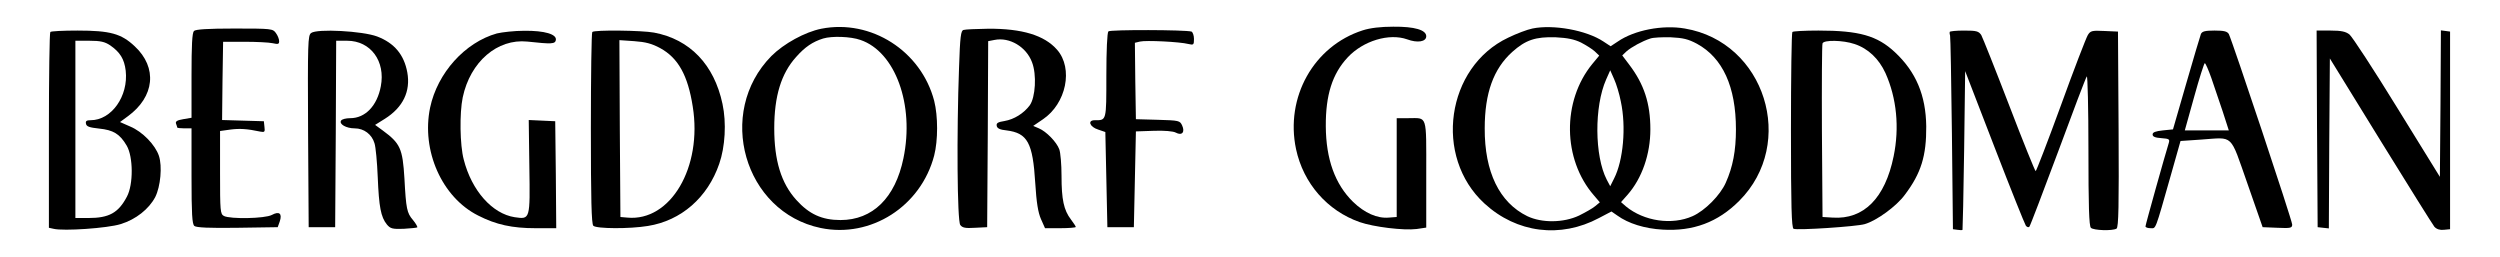
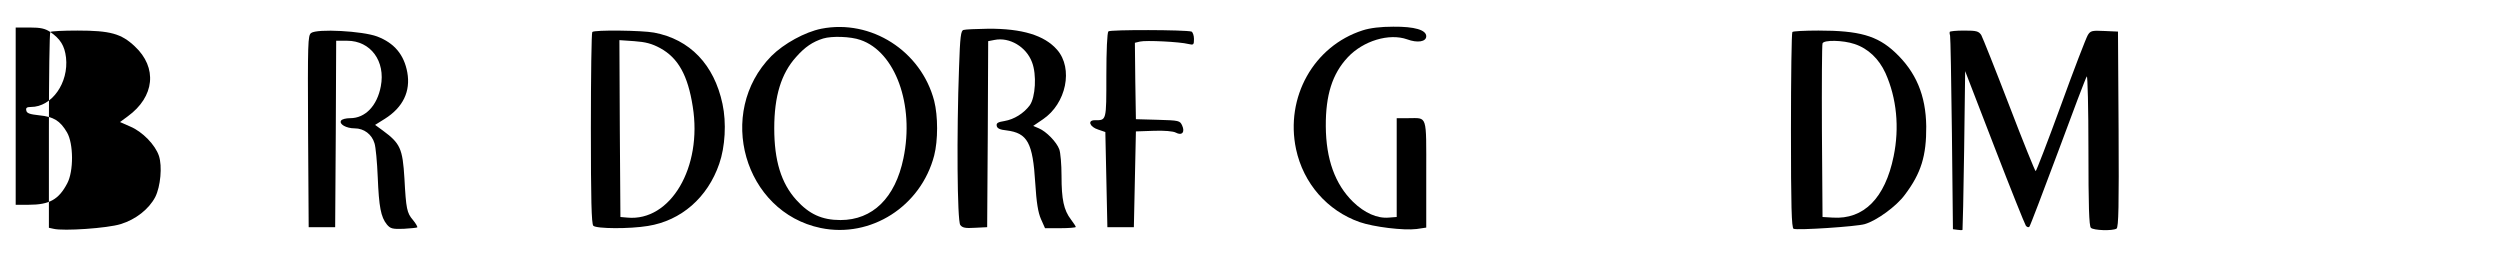
<svg xmlns="http://www.w3.org/2000/svg" version="1.0" width="1227pt" height="126pt" viewBox="0 0 1227 126" preserveAspectRatio="xMidYMid meet">
  <g transform="translate(0,126) scale(0.1,-0.1)" fill="#000000" stroke="none">
    <path d="M4031 1119 c-80 -16 -184 -73 -245 -134 -274 -278 -134 -766 242 -844 246 -51 492 106 557 356 19 74 19 193 0 268 -64 245 -310 402 -554 354z m192 -55 c171 -58 266 -318 211 -581 -40 -194 -151 -303 -309 -303 -91 0 -154 29 -217 99 -74 82 -108 193 -108 351 0 158 34 269 107 350 44 50 82 75 133 91 43 13 135 10 183 -7z" />
    <path d="M6688 1111 c-240 -77 -381 -328 -327 -583 36 -168 153 -302 312 -358 69 -24 216 -42 280 -34 l47 7 0 262 c0 298 7 275 -88 275 l-57 0 0 -242 0 -243 -39 -3 c-57 -5 -119 23 -175 77 -89 87 -133 210 -134 371 -1 154 32 258 108 339 76 81 203 119 291 88 51 -19 94 -12 94 15 0 31 -57 48 -162 47 -61 0 -113 -6 -150 -18z" />
-     <path d="M7521 1120 c-25 -5 -78 -25 -119 -45 -304 -144 -367 -584 -116 -814 158 -145 373 -172 562 -71 l61 32 29 -20 c54 -39 134 -64 222 -69 150 -9 271 36 376 141 283 283 127 780 -267 846 -109 19 -248 -8 -329 -64 l-35 -23 -35 23 c-84 56 -247 85 -349 64z m239 -69 c25 -13 55 -32 67 -43 l22 -21 -34 -41 c-149 -182 -146 -468 8 -645 l29 -34 -23 -19 c-13 -11 -49 -31 -79 -46 -76 -36 -183 -37 -254 -3 -137 67 -210 217 -209 431 0 173 43 292 135 375 66 59 114 75 213 72 59 -3 92 -10 125 -26z m569 -6 c126 -69 191 -210 191 -420 0 -104 -15 -184 -50 -262 -27 -61 -102 -137 -163 -164 -101 -45 -238 -25 -327 48 l-24 21 32 36 c71 81 112 199 112 321 0 128 -31 222 -104 318 l-34 45 21 20 c24 21 77 50 117 63 14 5 59 7 100 6 61 -3 86 -9 129 -32z m-374 -283 c27 -125 12 -290 -33 -378 l-19 -38 -17 32 c-60 116 -62 359 -3 492 l20 45 19 -43 c11 -24 26 -73 33 -110z" />
-     <path d="M952 1108 c-9 -9 -12 -71 -12 -219 l0 -207 -41 -7 c-30 -5 -39 -11 -35 -22 3 -8 6 -17 6 -19 0 -2 16 -4 35 -4 l35 0 0 -234 c0 -186 3 -236 14 -245 9 -8 74 -11 211 -9 l198 3 10 28 c13 39 -2 52 -39 32 -34 -18 -204 -21 -235 -5 -18 10 -19 23 -19 214 l0 203 50 7 c46 6 82 4 148 -10 21 -4 23 -1 20 23 l-3 28 -103 3 -102 3 2 192 3 192 105 0 c58 0 120 -3 138 -7 27 -6 32 -5 32 10 0 10 -7 28 -16 40 -15 21 -20 22 -203 22 -132 0 -191 -4 -199 -12z" />
    <path d="M4729 1113 c-13 -3 -17 -31 -22 -185 -12 -322 -9 -752 6 -772 10 -14 25 -17 72 -14 l60 3 3 456 2 457 31 6 c74 15 156 -34 184 -109 24 -61 17 -173 -11 -212 -30 -40 -77 -69 -124 -77 -32 -5 -41 -10 -38 -24 2 -12 16 -19 48 -22 103 -13 129 -60 141 -258 6 -97 14 -145 28 -177 l20 -45 75 0 c42 0 76 3 76 6 0 3 -11 20 -24 37 -35 46 -46 98 -46 214 0 56 -5 114 -11 130 -13 36 -64 88 -100 103 l-28 12 47 32 c115 77 151 250 70 342 -62 71 -172 104 -338 103 -58 -1 -112 -3 -121 -6z" />
    <path d="M5440 1106 c-6 -6 -10 -94 -10 -217 0 -225 1 -219 -57 -219 -37 0 -25 -33 17 -46 l35 -12 5 -233 5 -234 65 0 65 0 5 235 5 235 87 3 c52 2 97 -2 109 -9 30 -16 46 2 31 35 -11 24 -15 25 -119 28 l-108 3 -3 187 -2 188 25 6 c29 7 195 -1 238 -12 25 -6 27 -4 27 25 0 17 -6 33 -12 36 -30 9 -399 10 -408 1z" />
-     <path d="M247 1103 c-4 -3 -7 -221 -7 -484 l0 -477 23 -5 c49 -12 265 3 329 23 75 23 139 74 170 133 26 52 35 151 18 202 -18 54 -81 119 -141 144 l-50 22 38 28 c132 96 147 239 34 344 -66 62 -120 77 -281 77 -70 0 -130 -3 -133 -7z m293 -65 c49 -34 70 -67 77 -125 14 -125 -70 -243 -172 -243 -20 0 -26 -4 -23 -17 2 -14 17 -19 64 -24 70 -7 102 -26 136 -84 32 -55 33 -190 1 -250 -42 -80 -88 -105 -189 -105 l-64 0 0 435 0 435 69 0 c54 0 75 -5 101 -22z" />
+     <path d="M247 1103 c-4 -3 -7 -221 -7 -484 l0 -477 23 -5 c49 -12 265 3 329 23 75 23 139 74 170 133 26 52 35 151 18 202 -18 54 -81 119 -141 144 l-50 22 38 28 c132 96 147 239 34 344 -66 62 -120 77 -281 77 -70 0 -130 -3 -133 -7z c49 -34 70 -67 77 -125 14 -125 -70 -243 -172 -243 -20 0 -26 -4 -23 -17 2 -14 17 -19 64 -24 70 -7 102 -26 136 -84 32 -55 33 -190 1 -250 -42 -80 -88 -105 -189 -105 l-64 0 0 435 0 435 69 0 c54 0 75 -5 101 -22z" />
    <path d="M1527 1098 c-16 -12 -17 -44 -15 -483 l3 -470 65 0 65 0 3 458 2 457 54 0 c115 0 189 -100 165 -224 -18 -95 -76 -156 -150 -156 -21 0 -41 -5 -45 -12 -11 -17 25 -38 67 -38 45 0 84 -29 97 -73 6 -17 13 -93 16 -167 6 -145 15 -195 45 -232 17 -20 27 -23 82 -21 34 2 64 5 67 7 2 3 -7 19 -21 36 -30 35 -34 54 -42 204 -9 147 -20 172 -107 236 l-37 27 48 30 c89 56 127 135 110 228 -16 87 -64 144 -148 176 -72 27 -295 39 -324 17z" />
-     <path d="M2439 1096 c-157 -44 -292 -194 -328 -364 -44 -211 58 -441 236 -530 88 -45 167 -62 282 -62 l101 0 -2 262 -3 263 -65 3 -65 3 3 -229 c4 -261 4 -259 -72 -248 -110 17 -211 130 -250 283 -19 71 -21 228 -5 305 37 175 170 289 317 274 120 -13 136 -12 140 7 6 29 -55 47 -155 46 -48 0 -109 -7 -134 -13z" />
    <path d="M2907 1103 c-4 -3 -7 -216 -7 -473 0 -349 3 -469 12 -478 15 -15 178 -16 268 -1 163 26 293 139 350 305 29 83 36 201 16 294 -41 193 -160 317 -336 350 -59 11 -293 14 -303 3z m333 -79 c88 -48 136 -133 160 -287 48 -298 -109 -565 -321 -545 l-34 3 -3 434 -2 434 73 -5 c56 -4 86 -12 127 -34z" />
    <path d="M8797 1103 c-4 -3 -7 -221 -7 -484 0 -372 3 -478 13 -482 20 -8 309 11 349 23 59 17 156 88 197 144 80 106 106 191 105 336 -2 152 -50 267 -154 364 -87 81 -175 106 -375 106 -67 0 -125 -3 -128 -7z m305 -59 c67 -22 120 -73 152 -143 55 -123 69 -267 40 -408 -42 -206 -147 -311 -299 -301 l-50 3 -3 420 c-1 231 0 426 3 432 6 18 101 16 157 -3z" />
    <path d="M9569 1103 c-1 -5 0 -12 2 -18 2 -5 6 -221 9 -480 l5 -470 23 -3 c12 -2 23 -2 24 0 1 2 5 178 8 391 l5 388 144 -373 c79 -205 149 -379 154 -386 6 -7 13 -9 17 -5 4 4 67 170 141 368 73 198 136 364 141 370 4 5 8 -157 8 -361 0 -274 3 -373 12 -382 13 -13 106 -16 126 -4 10 7 12 111 10 488 l-3 479 -67 3 c-61 3 -68 1 -81 -20 -8 -13 -68 -168 -132 -345 -65 -178 -121 -323 -124 -323 -3 0 -62 145 -130 323 -68 177 -130 332 -137 345 -13 19 -23 22 -84 22 -39 0 -71 -3 -71 -7z" />
-     <path d="M10802 1093 c-4 -10 -36 -119 -72 -243 l-65 -225 -50 -5 c-36 -4 -50 -9 -50 -20 0 -11 13 -16 43 -18 39 -3 42 -5 36 -25 -17 -54 -114 -400 -114 -408 0 -5 11 -9 25 -9 27 0 20 -20 100 262 l47 166 102 7 c161 11 139 32 226 -215 l75 -215 73 -3 c65 -3 72 -1 72 16 0 20 -294 901 -311 935 -8 13 -23 17 -70 17 -47 0 -61 -4 -67 -17z m51 -215 c14 -40 39 -115 56 -165 l30 -93 -108 0 -108 0 46 165 c25 91 49 165 52 165 4 0 18 -33 32 -72z" />
-     <path d="M11372 628 l3 -483 27 -3 28 -3 2 417 3 417 249 -404 c137 -222 256 -412 264 -422 11 -12 27 -17 46 -15 l31 3 0 485 0 485 -22 3 -23 3 -2 -359 -3 -360 -210 340 c-115 187 -221 349 -234 359 -18 14 -40 19 -92 19 l-69 0 2 -482z" />
  </g>
</svg>